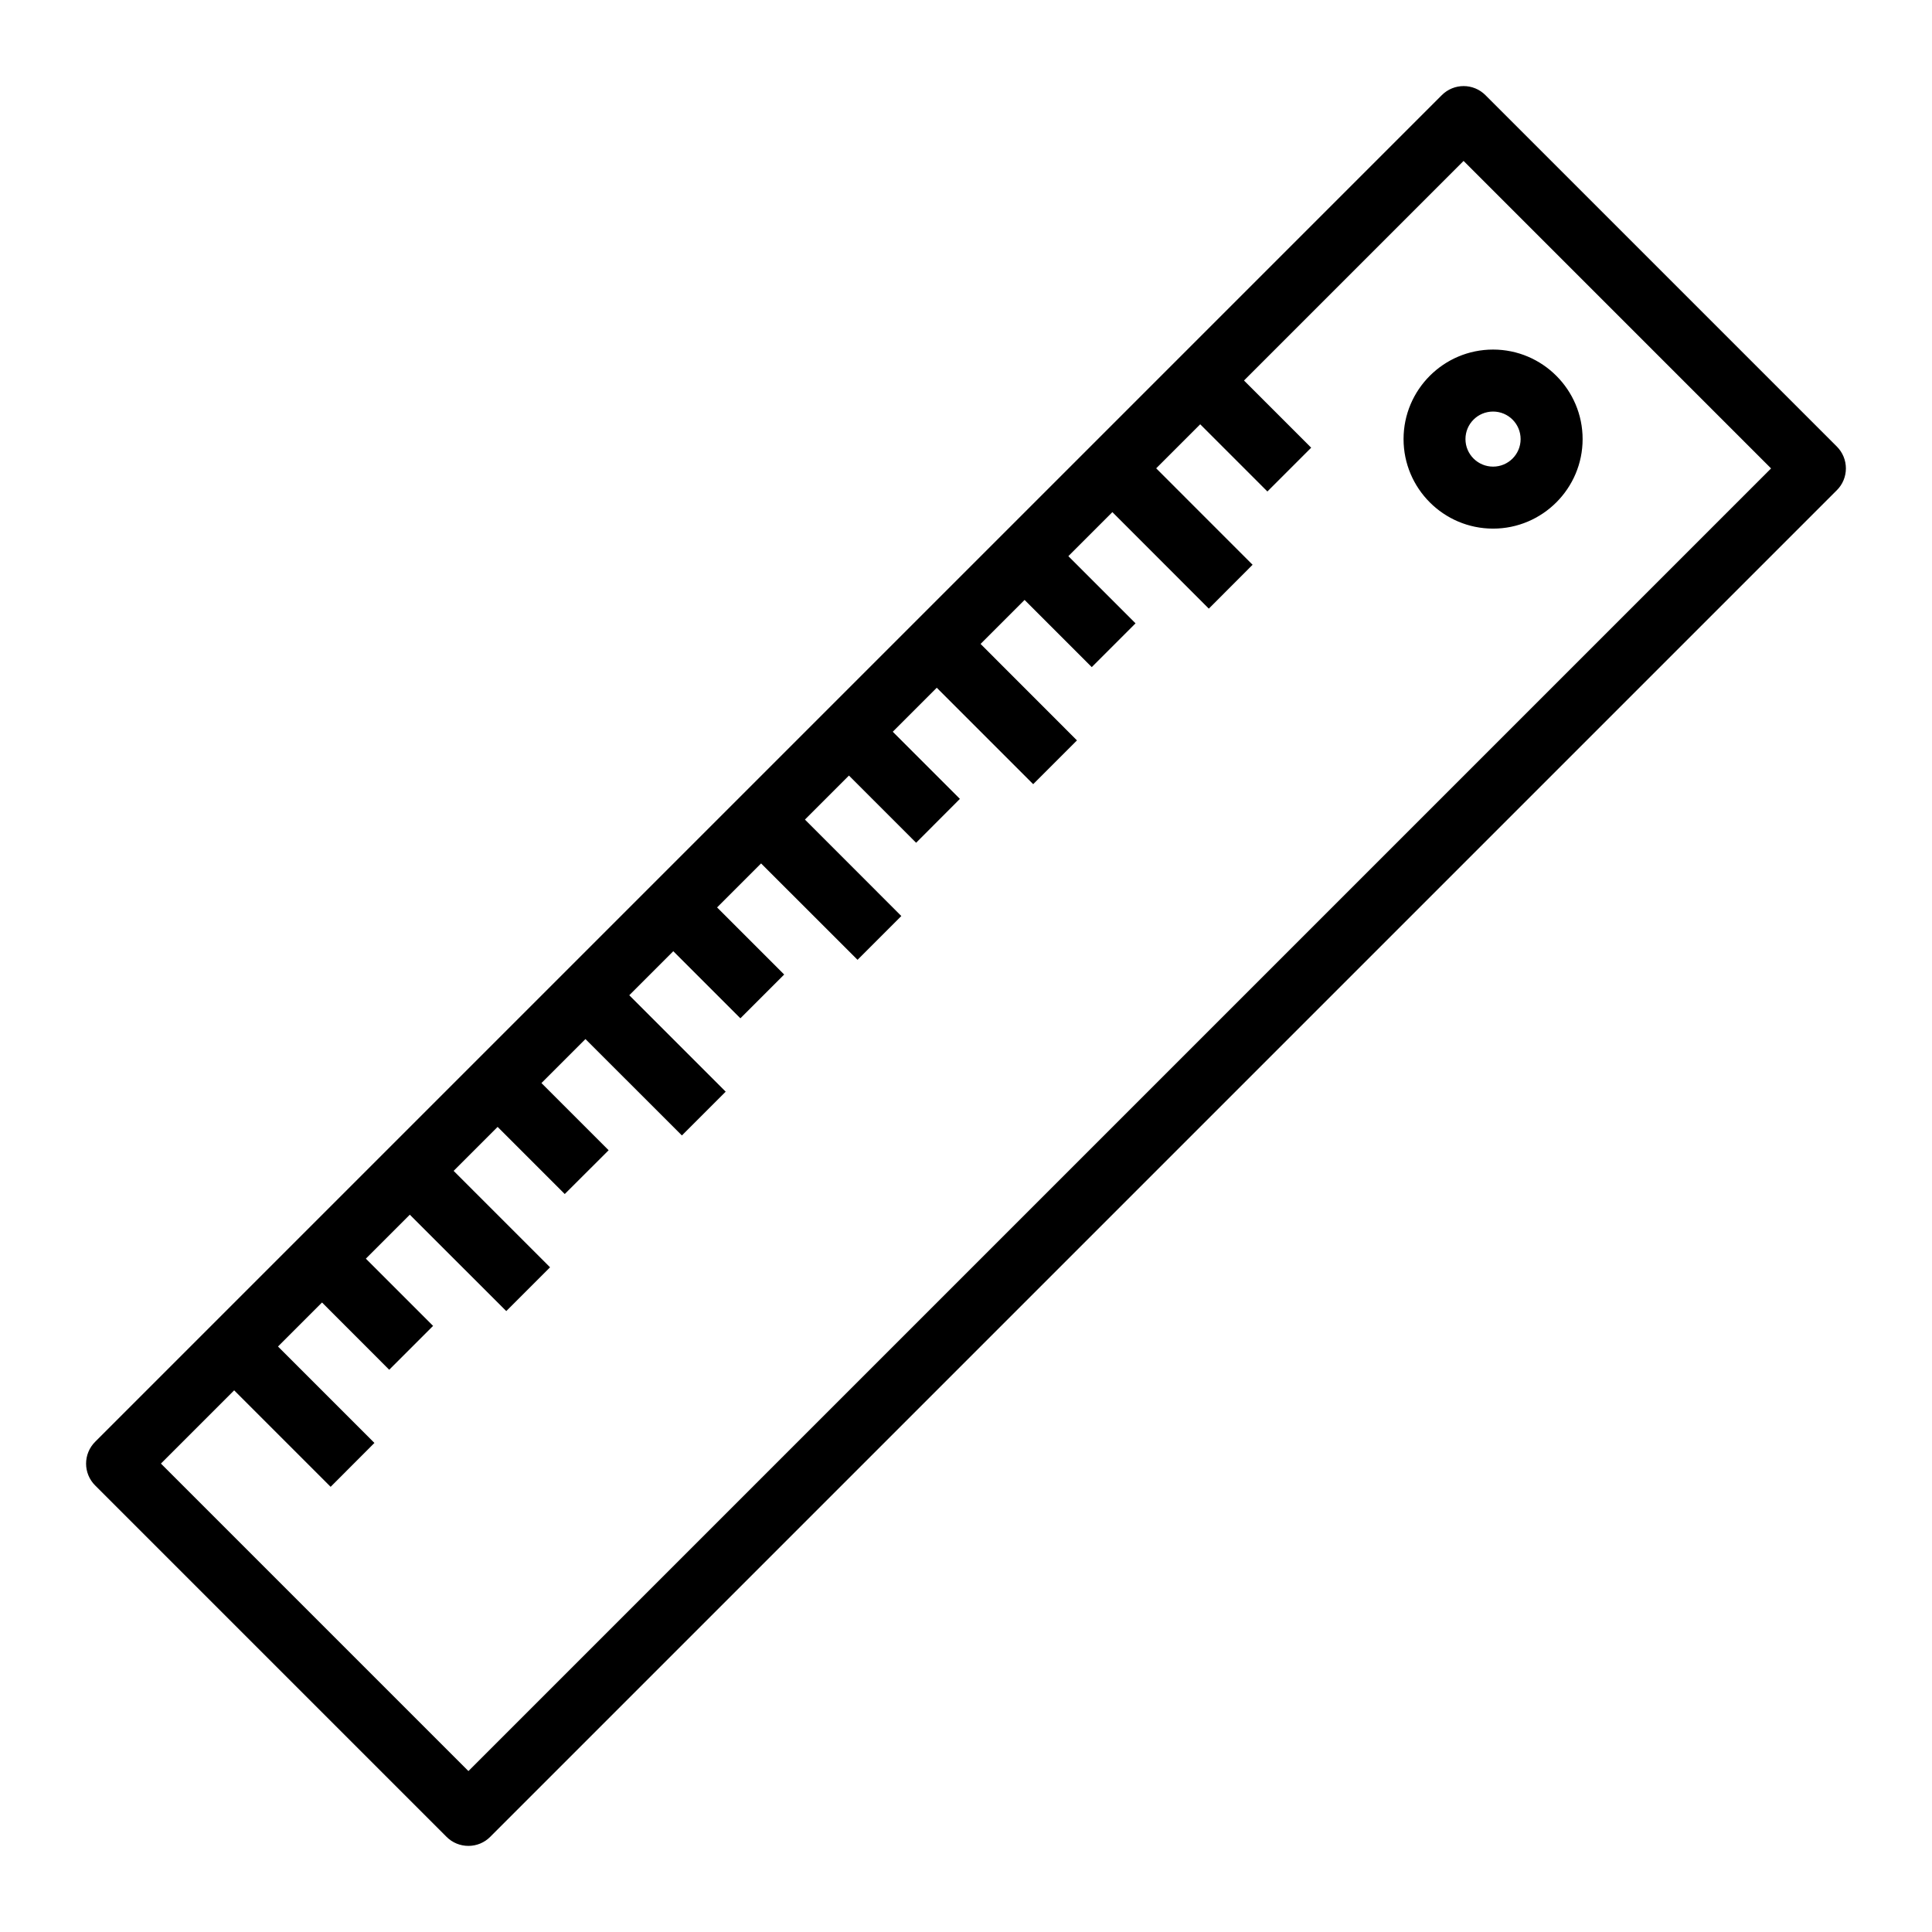
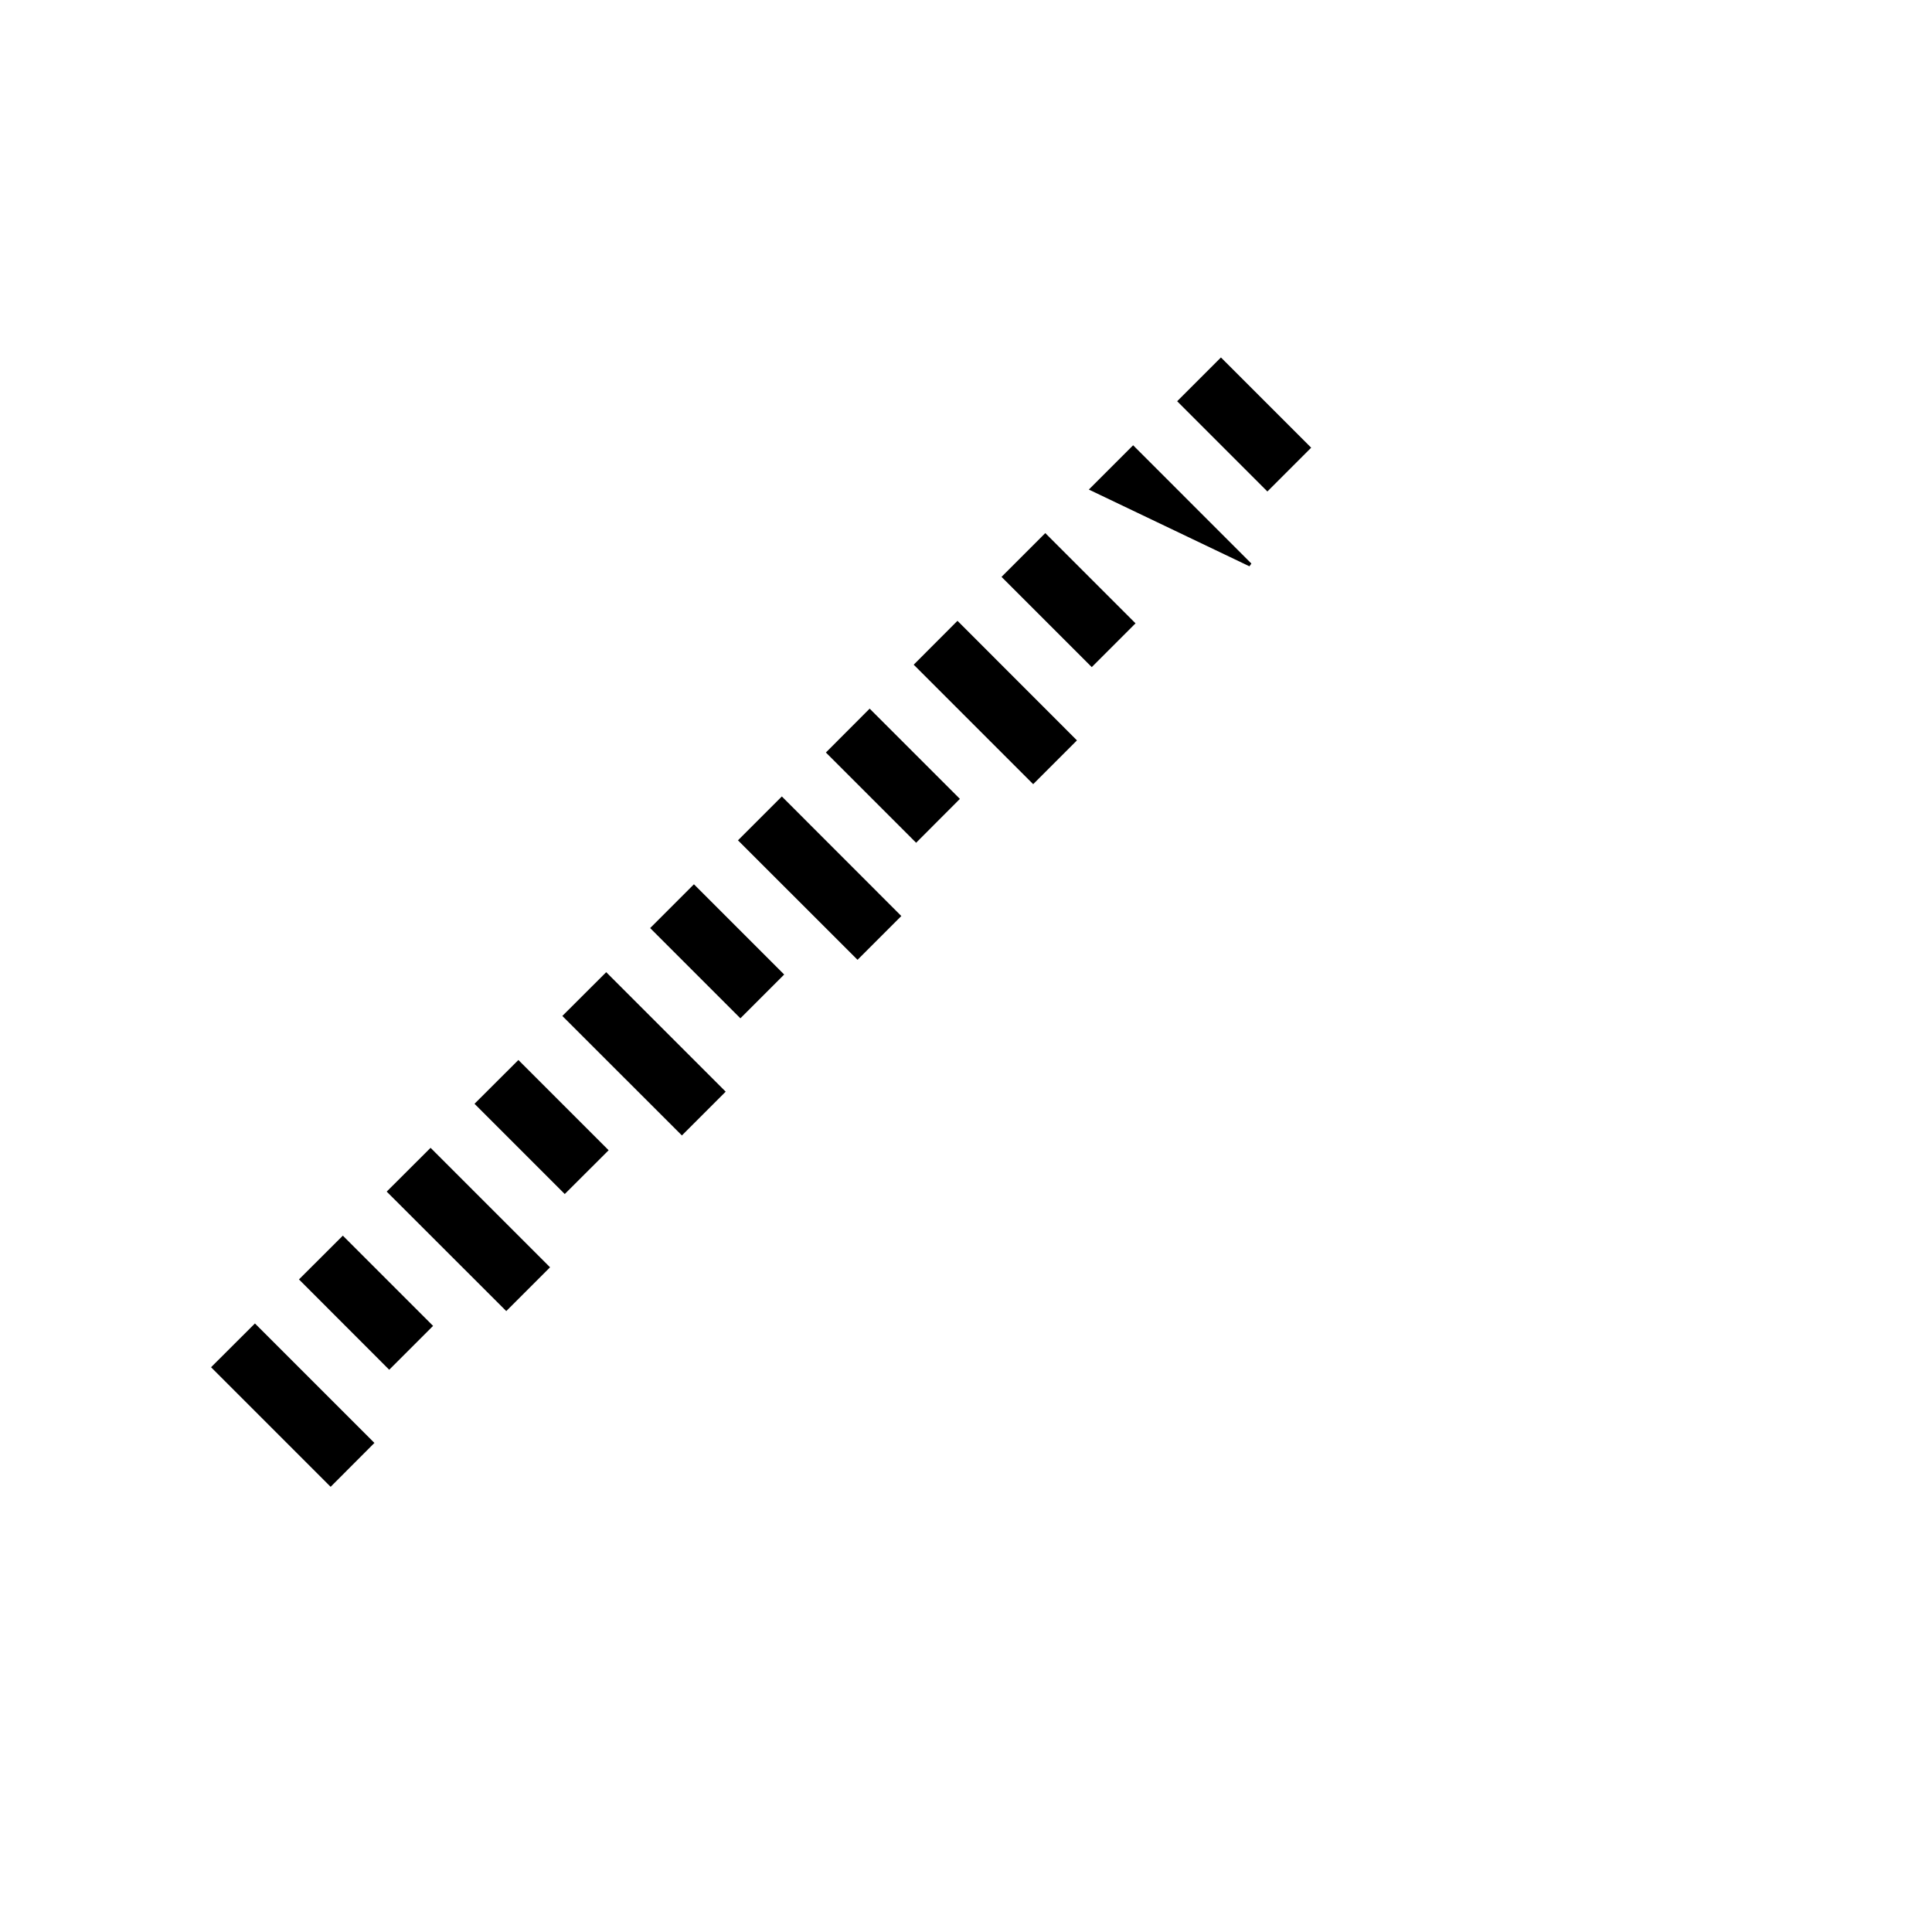
<svg xmlns="http://www.w3.org/2000/svg" width="22" height="22" viewBox="0 0 22 22" fill="none">
-   <path d="M20.902 5.098L16.902 1.098C16.772 0.967 16.561 0.967 16.431 1.098L1.098 16.431C0.967 16.561 0.967 16.772 1.098 16.902L5.098 20.902C5.16 20.965 5.245 21 5.334 21C5.422 21 5.507 20.965 5.569 20.902L20.902 5.569C20.965 5.507 21 5.422 21 5.334C21 5.245 20.965 5.161 20.902 5.098ZM5.334 20.195L1.805 16.666L16.666 1.805L20.195 5.334L5.334 20.195V20.195ZM17.002 4C16.45 4 16.002 4.449 16.002 5C16.002 5.551 16.45 6 17.002 6C17.553 6 18.002 5.551 18.002 5C18.002 4.449 17.553 4 17.002 4ZM17.002 5.333C16.818 5.333 16.668 5.184 16.668 5C16.668 4.816 16.817 4.667 17.002 4.667C17.186 4.667 17.335 4.816 17.335 5C17.335 5.184 17.186 5.333 17.002 5.333Z" fill="black" stroke="black" stroke-width="0.039" />
  <path d="M13.432 4.569L13.903 4.098L14.903 5.098L14.432 5.569L13.432 4.569Z" fill="black" stroke="black" stroke-width="0.039" />
-   <path d="M12.432 5.569L12.903 5.098L14.236 6.431L13.765 6.903L12.432 5.569Z" fill="black" stroke="black" stroke-width="0.039" />
+   <path d="M12.432 5.569L12.903 5.098L14.236 6.431L12.432 5.569Z" fill="black" stroke="black" stroke-width="0.039" />
  <path d="M11.432 6.569L11.903 6.098L12.903 7.098L12.432 7.569L11.432 6.569Z" fill="black" stroke="black" stroke-width="0.039" />
  <path d="M10.432 7.569L10.903 7.097L12.236 8.431L11.765 8.902L10.432 7.569Z" fill="black" stroke="black" stroke-width="0.039" />
  <path d="M9.432 8.569L9.903 8.097L10.903 9.097L10.432 9.569L9.432 8.569Z" fill="black" stroke="black" stroke-width="0.039" />
  <path d="M8.431 9.569L8.903 9.097L10.236 10.431L9.765 10.902L8.431 9.569Z" fill="black" stroke="black" stroke-width="0.039" />
  <path d="M7.431 10.568L7.902 10.097L8.902 11.097L8.431 11.568L7.431 10.568Z" fill="black" stroke="black" stroke-width="0.039" />
  <path d="M6.431 11.569L6.903 11.098L8.236 12.431L7.765 12.902L6.431 11.569Z" fill="black" stroke="black" stroke-width="0.039" />
  <path d="M5.431 12.569L5.903 12.098L6.903 13.098L6.431 13.569L5.431 12.569Z" fill="black" stroke="black" stroke-width="0.039" />
  <path d="M4.431 13.569L4.903 13.098L6.236 14.431L5.765 14.902L4.431 13.569Z" fill="black" stroke="black" stroke-width="0.039" />
  <path d="M3.432 14.569L3.904 14.098L4.904 15.098L4.432 15.57L3.432 14.569Z" fill="black" stroke="black" stroke-width="0.039" />
  <path d="M2.431 15.569L2.903 15.098L4.236 16.431L3.765 16.903L2.431 15.569Z" fill="black" stroke="black" stroke-width="0.039" />
</svg>